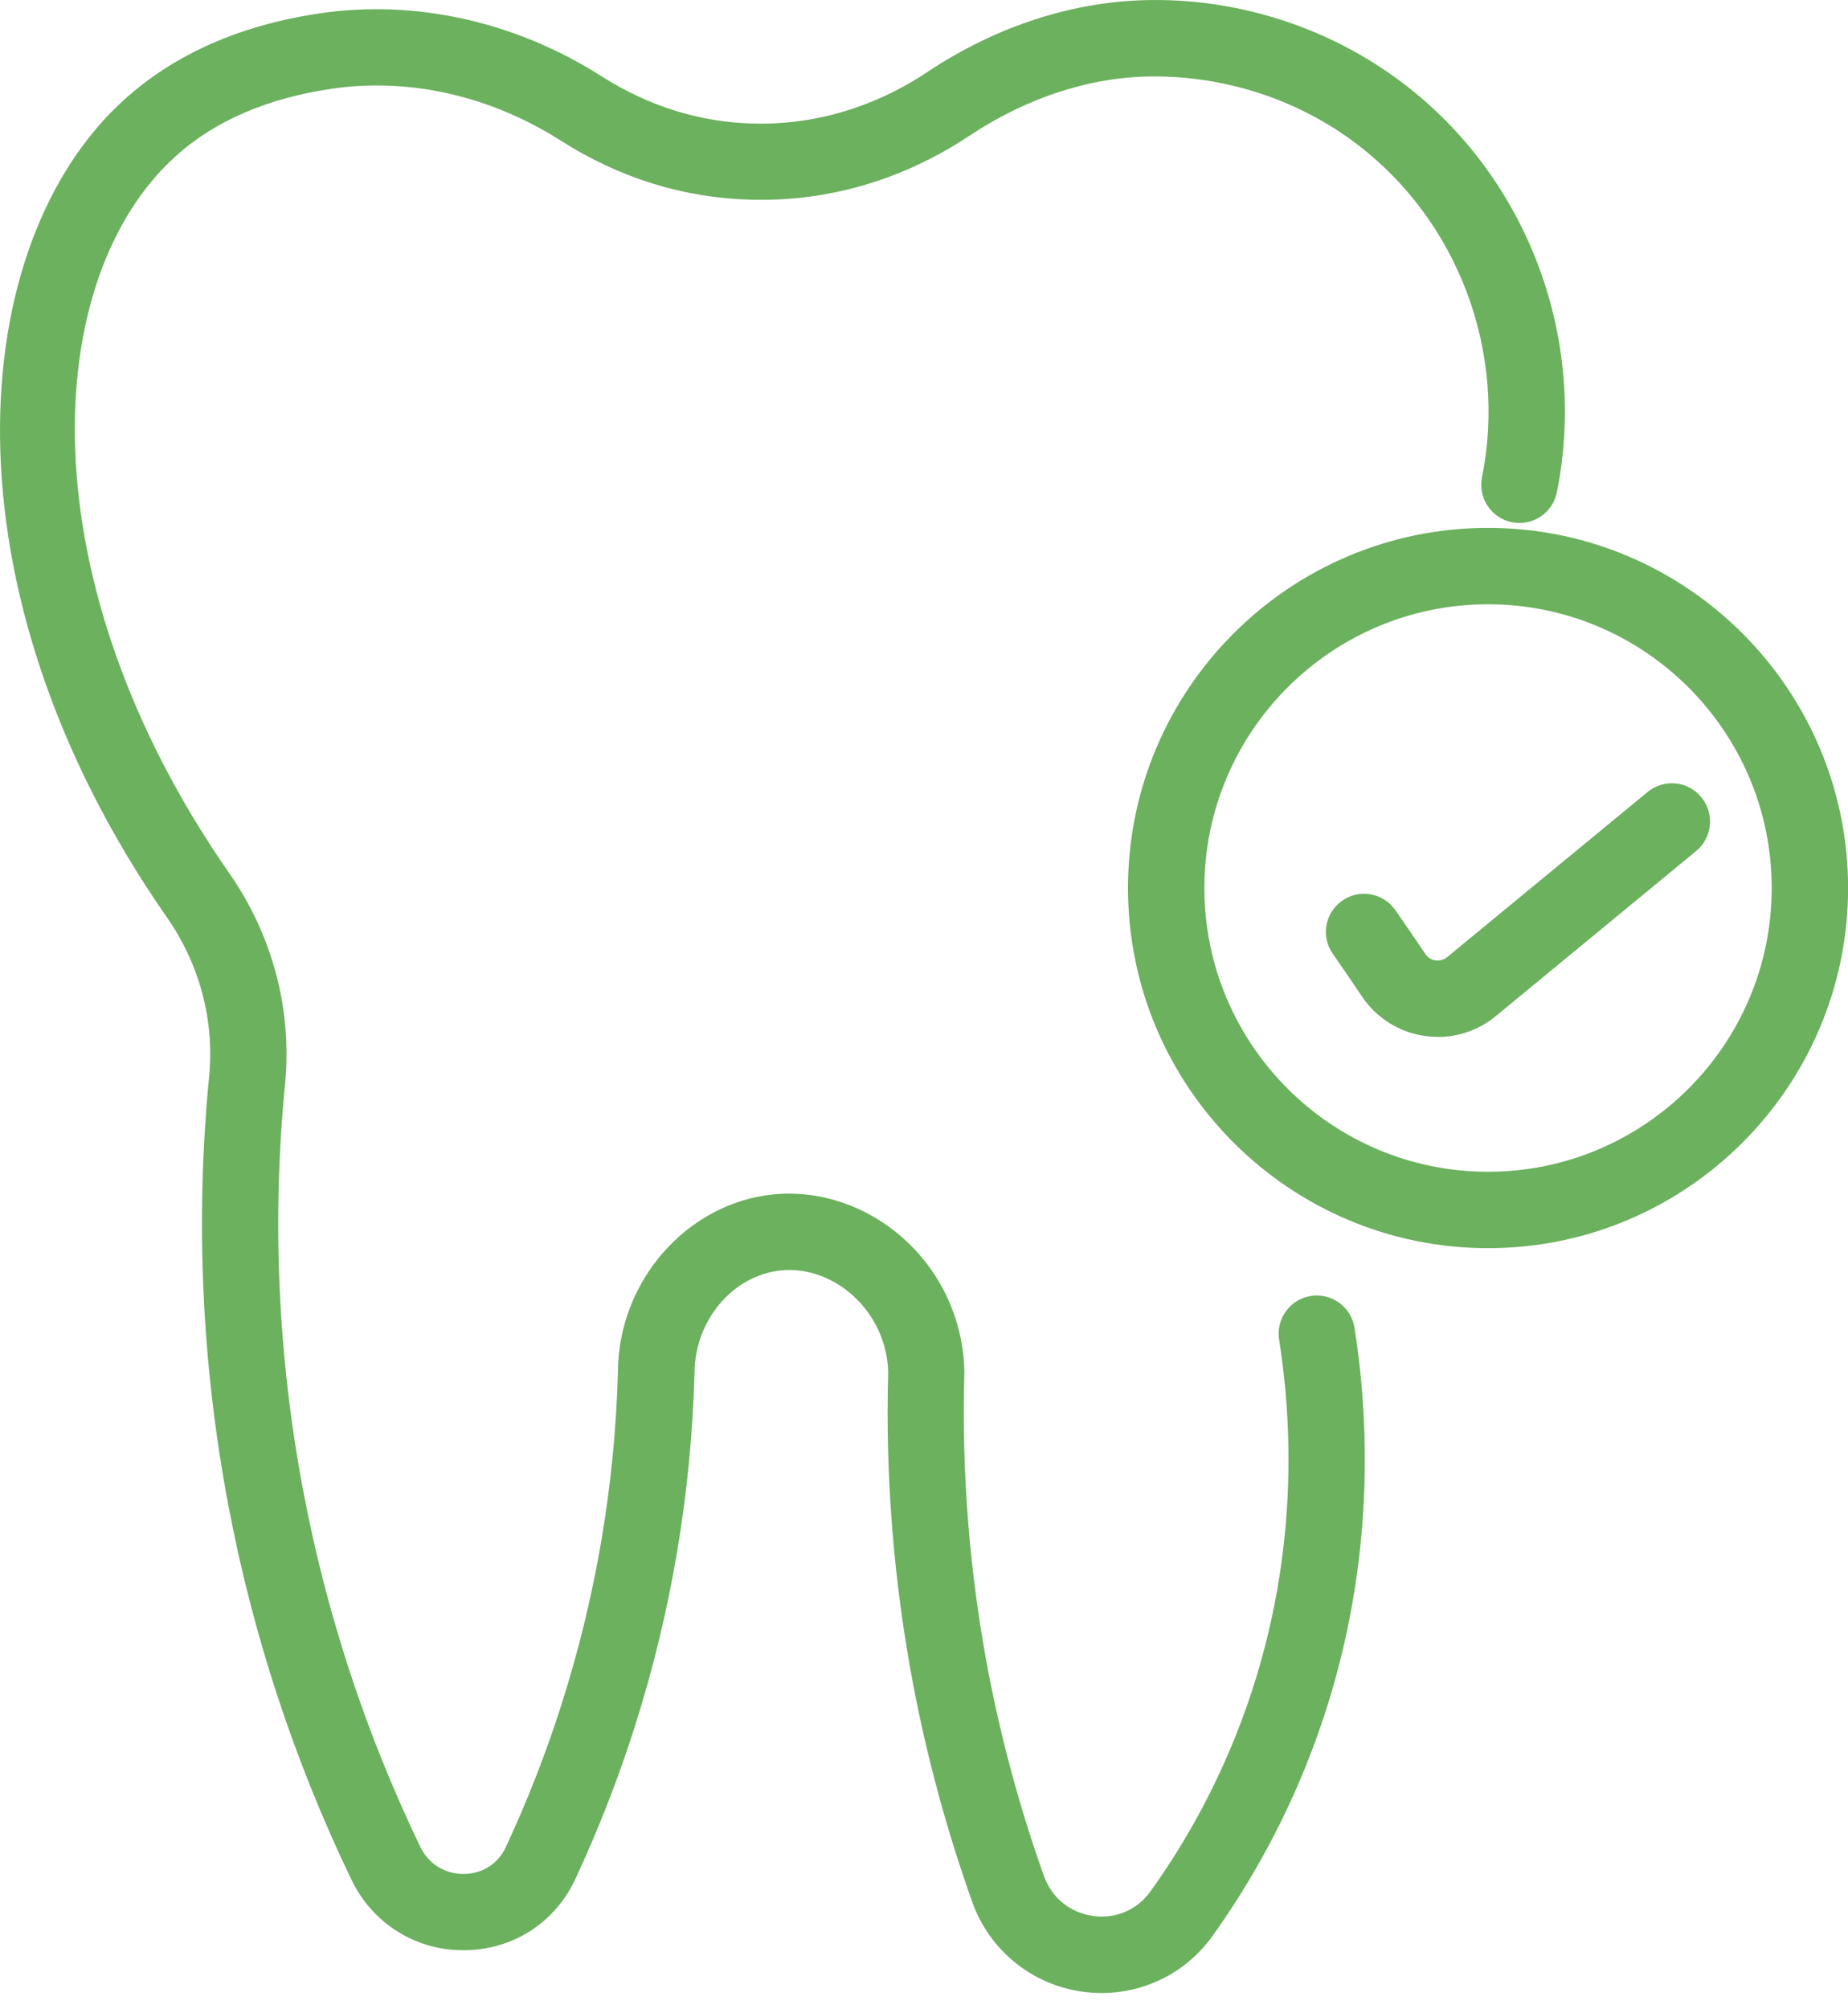
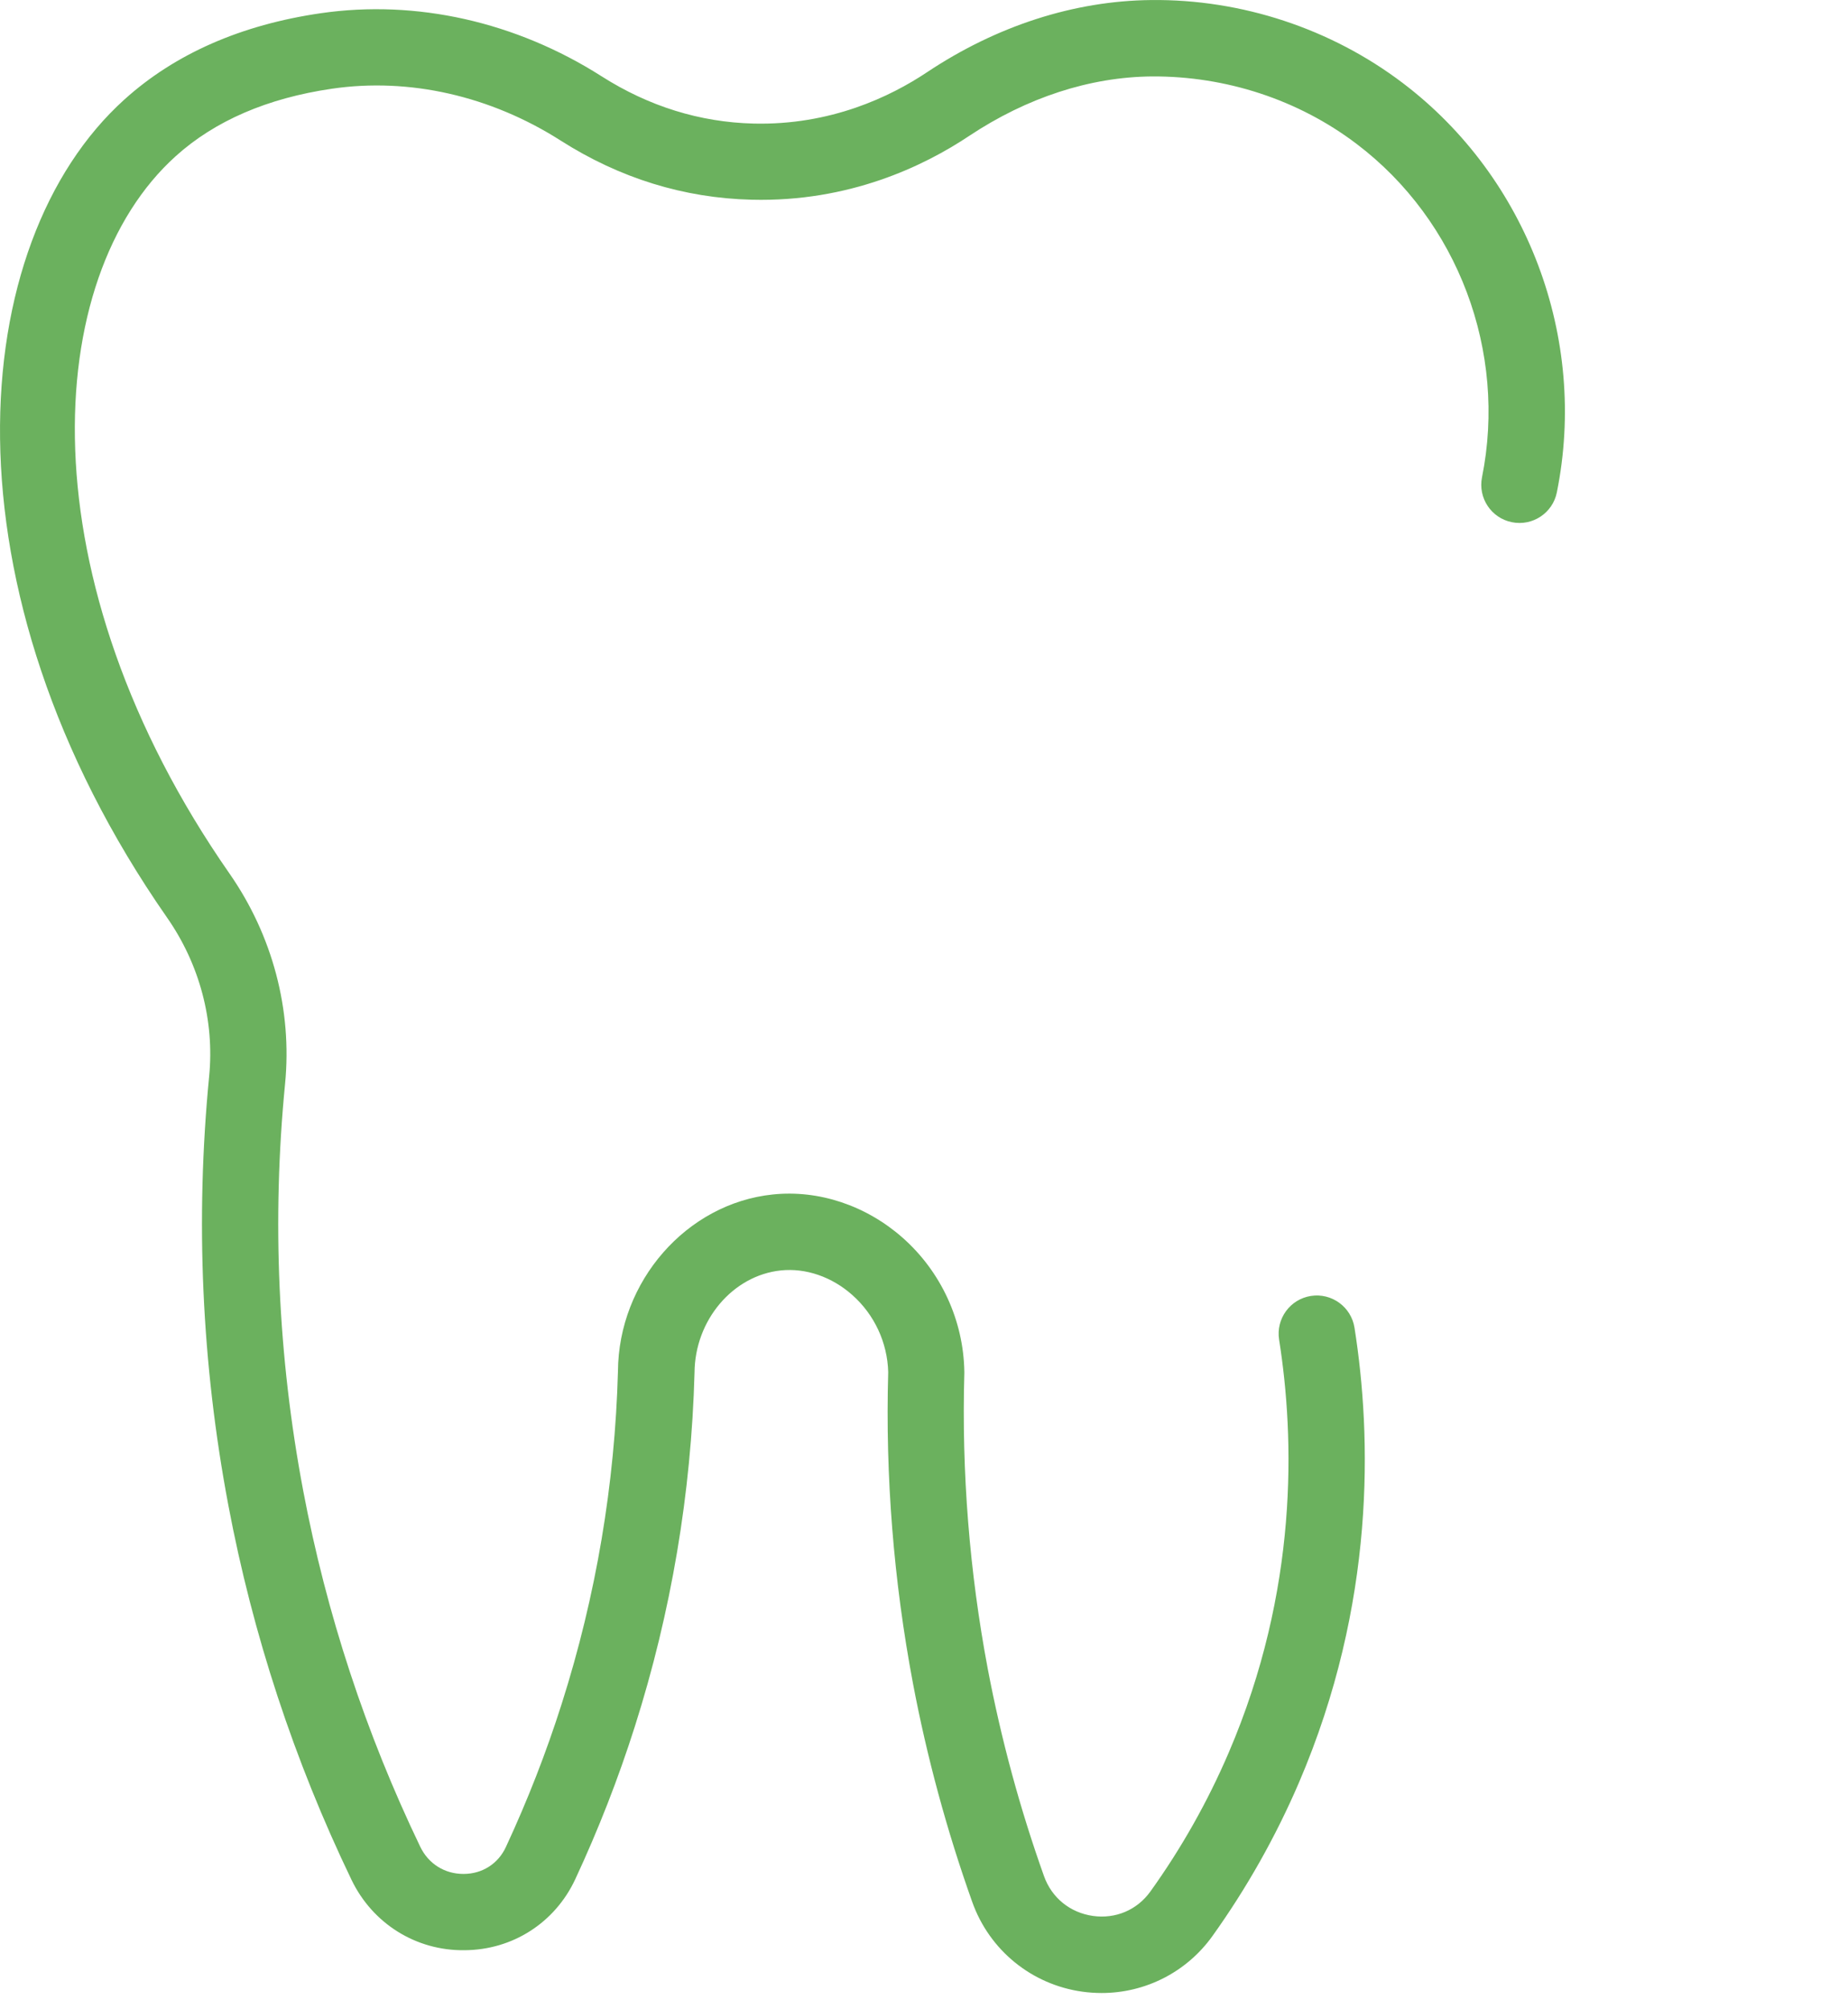
<svg xmlns="http://www.w3.org/2000/svg" width="46" height="50" viewBox="0 0 46 50" fill="none">
  <path d="M27.424 49.595C27.263 49.595 27.103 49.584 26.943 49.562C25.677 49.386 24.626 48.527 24.2 47.327C23.57 45.559 23.073 43.729 22.725 41.888C22.245 39.346 22.035 36.741 22.109 34.145C22.09 33.409 21.764 32.711 21.215 32.225C20.705 31.772 20.056 31.549 19.437 31.614C18.239 31.739 17.297 32.855 17.288 34.156C17.207 37.162 16.707 40.117 15.803 42.96C15.393 44.253 14.893 45.532 14.32 46.762C13.815 47.846 12.759 48.525 11.558 48.53C10.355 48.544 9.274 47.867 8.75 46.779C7.322 43.813 6.29 40.674 5.682 37.447C5.019 33.936 4.859 30.349 5.206 26.785C5.342 25.401 4.97 23.994 4.155 22.829C-1.55 14.638 -0.863 6.048 3.096 2.477C4.356 1.339 6.002 0.617 7.984 0.329C10.361 -0.016 12.843 0.541 14.975 1.899C16.148 2.646 17.422 3.042 18.758 3.075C20.675 3.121 22.16 2.407 23.07 1.801C24.811 0.641 26.739 0.02 28.654 0.001C30.902 -0.024 33.132 0.712 34.916 2.065C38.02 4.416 39.527 8.414 38.753 12.251C38.65 12.767 38.148 13.098 37.635 12.995C37.118 12.892 36.787 12.39 36.89 11.876C37.518 8.751 36.293 5.492 33.767 3.58C32.317 2.48 30.511 1.891 28.673 1.902C27.13 1.915 25.561 2.428 24.129 3.379C22.991 4.139 21.131 5.03 18.714 4.97C17.025 4.93 15.423 4.433 13.956 3.498C12.21 2.385 10.187 1.926 8.261 2.208C6.657 2.442 5.348 3.007 4.373 3.887C1.021 6.909 0.609 14.413 5.714 21.74C6.784 23.277 7.276 25.134 7.096 26.97C6.765 30.354 6.917 33.762 7.547 37.094C8.126 40.158 9.106 43.139 10.461 45.956C10.665 46.379 11.067 46.632 11.537 46.632C11.539 46.632 11.542 46.632 11.545 46.632C12.006 46.629 12.4 46.379 12.593 45.961C13.131 44.804 13.601 43.601 13.986 42.385C14.836 39.712 15.306 36.934 15.382 34.123C15.396 31.886 17.087 29.947 19.236 29.724C20.382 29.604 21.56 29.998 22.47 30.802C23.423 31.644 23.983 32.858 24.004 34.132C24.004 34.145 24.004 34.161 24.004 34.175C23.934 36.641 24.132 39.117 24.588 41.532C24.92 43.278 25.389 45.011 25.987 46.686C26.18 47.227 26.636 47.596 27.206 47.677C27.768 47.756 28.303 47.531 28.635 47.069C29.409 45.991 30.063 44.829 30.584 43.615C32.323 39.563 32.227 35.788 31.839 33.336C31.758 32.817 32.111 32.331 32.63 32.249C33.148 32.168 33.634 32.521 33.716 33.04C34.142 35.739 34.248 39.897 32.331 44.364C31.755 45.703 31.033 46.985 30.18 48.177C29.536 49.076 28.51 49.595 27.421 49.595H27.424Z" fill="#6BB15E" />
-   <path d="M37.04 31.06C32.097 31.06 28.078 27.041 28.078 22.098C28.078 17.156 32.097 13.136 37.04 13.136C41.983 13.136 46.002 17.156 46.002 22.098C46.002 27.041 41.983 31.06 37.04 31.06ZM37.04 15.037C33.146 15.037 29.979 18.204 29.979 22.098C29.979 25.993 33.146 29.159 37.04 29.159C40.934 29.159 44.101 25.993 44.101 22.098C44.101 18.204 40.934 15.037 37.04 15.037Z" fill="#6BB15E" />
-   <path d="M35.785 25.802C35.677 25.802 35.568 25.794 35.457 25.778C34.827 25.686 34.259 25.33 33.904 24.8C33.67 24.453 33.415 24.075 33.176 23.736C32.874 23.307 32.98 22.712 33.409 22.413C33.838 22.112 34.433 22.218 34.732 22.647C34.976 22.997 35.242 23.386 35.481 23.741C35.56 23.858 35.672 23.891 35.731 23.899C35.791 23.907 35.908 23.91 36.019 23.82L41.011 19.709C41.415 19.375 42.015 19.431 42.349 19.839C42.683 20.244 42.626 20.844 42.219 21.178L37.228 25.289C36.82 25.626 36.307 25.805 35.785 25.805V25.802Z" fill="#6BB15E" />
</svg>